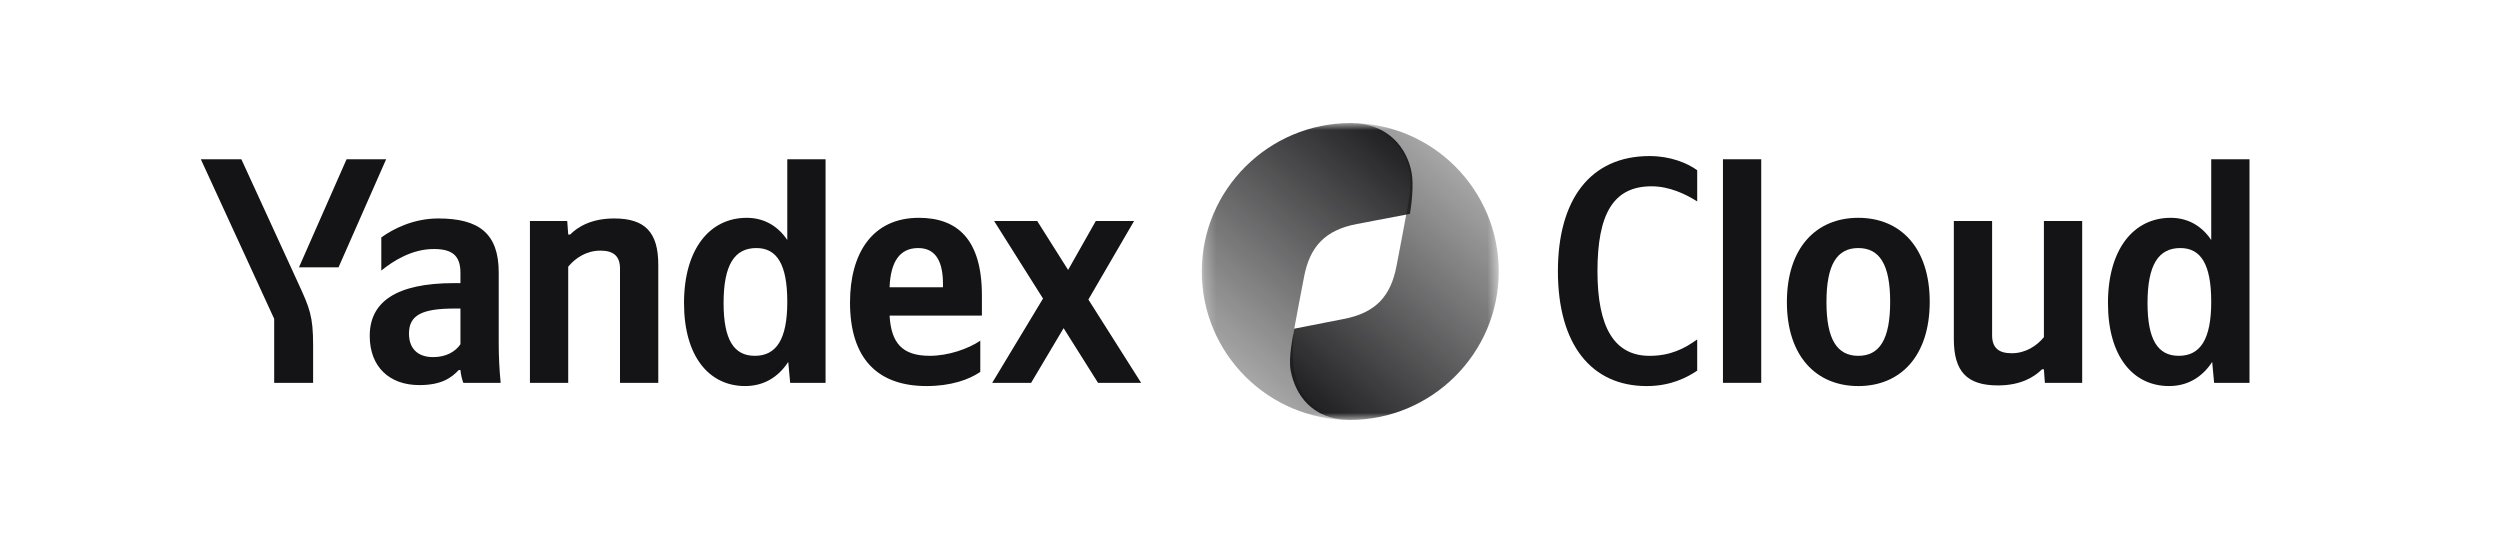
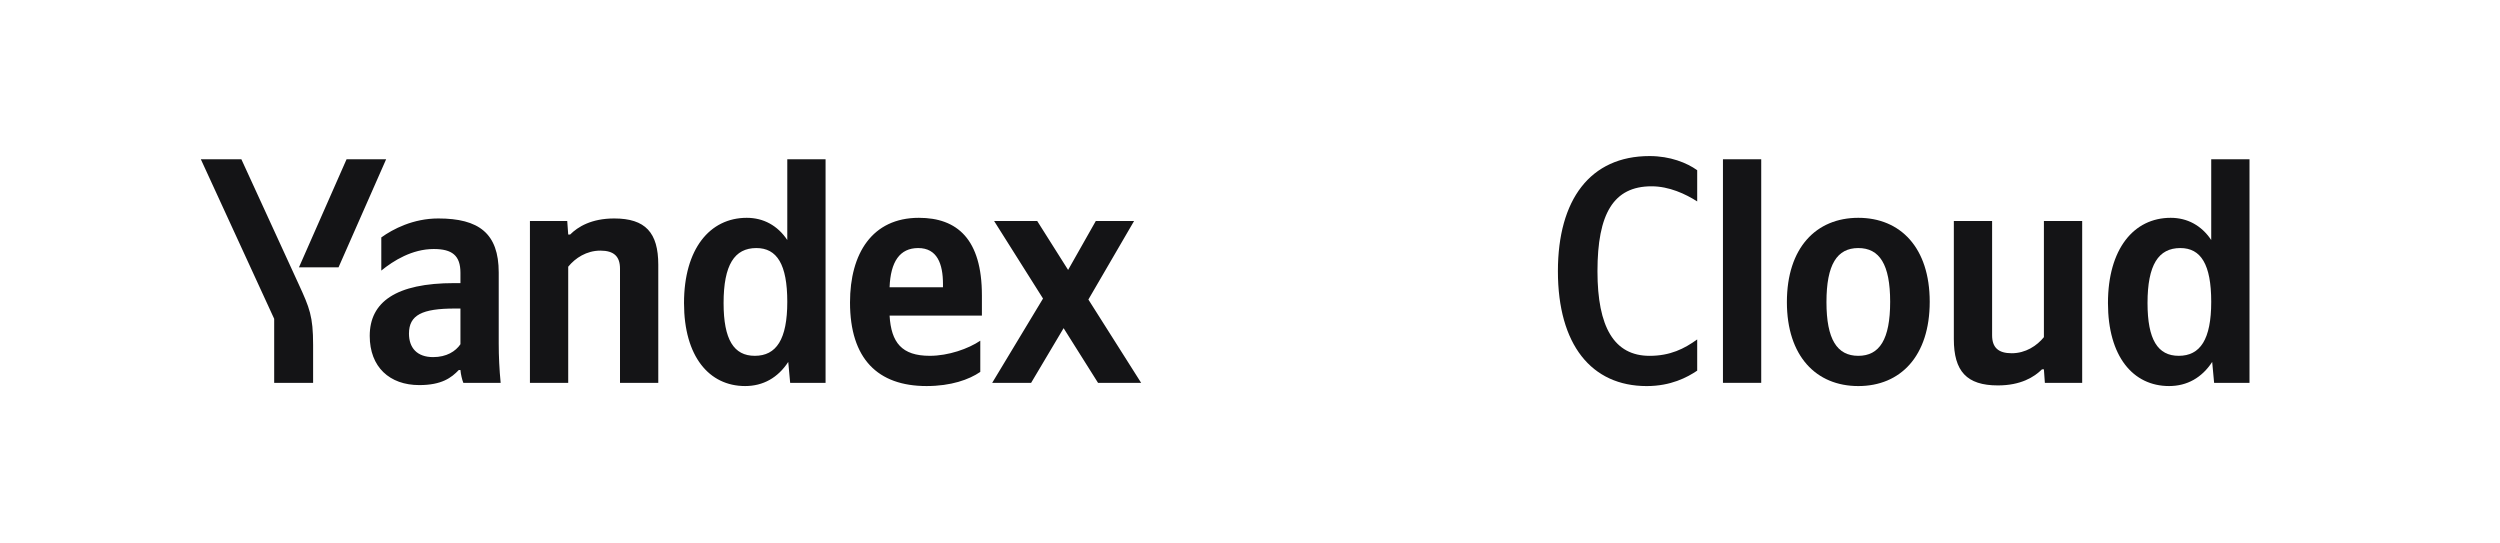
<svg xmlns="http://www.w3.org/2000/svg" width="221" height="48" viewBox="0 0 221 48" fill="none">
  <path d="M27.679 33.843V30.488C27.679 27.957 27.366 27.217 26.399 25.113L21.337 14.079H17.754L24.238 28.184V33.843H27.679ZM29.925 23.634L34.134 14.079H30.636L26.427 23.634H29.925ZM65.87 34.127C67.463 34.127 68.771 33.388 69.681 31.995L69.851 33.843H72.98V14.079H69.596V21.217C68.742 19.937 67.491 19.255 66.012 19.255C62.742 19.255 60.467 22.013 60.467 26.791C60.467 31.511 62.685 34.127 65.87 34.127ZM86.658 32.876V30.118C85.606 30.829 83.843 31.454 82.193 31.454C79.719 31.454 78.781 30.288 78.639 27.9H86.8V26.108C86.8 21.132 84.611 19.255 81.226 19.255C77.103 19.255 75.141 22.411 75.141 26.734C75.141 31.71 77.586 34.127 81.909 34.127C84.07 34.127 85.663 33.559 86.658 32.876ZM44.087 24.089C44.087 20.62 42.324 19.312 38.741 19.312C36.523 19.312 34.731 20.25 33.707 20.989V23.919C34.788 23.037 36.437 22.013 38.343 22.013C39.964 22.013 40.703 22.582 40.703 24.117V25.027H40.163C34.987 25.027 32.684 26.705 32.684 29.691C32.684 32.45 34.447 34.042 37.063 34.042C39.054 34.042 39.907 33.388 40.561 32.706H40.703C40.731 33.075 40.845 33.559 40.959 33.843H44.258C44.144 32.677 44.087 31.511 44.087 30.345V24.089ZM50.23 23.577C50.855 22.809 51.85 22.155 53.073 22.155C54.268 22.155 54.808 22.667 54.808 23.748V33.843H58.192V23.407C58.192 20.563 57.054 19.312 54.296 19.312C52.277 19.312 51.083 20.051 50.4 20.733H50.23L50.144 19.539H46.846V33.843H50.23V23.577ZM97.066 33.843H100.877L96.213 26.478L100.251 19.539H96.867L94.421 23.862L91.691 19.539H87.881L92.203 26.392L87.71 33.843H91.151L94.023 29.009L97.066 33.843ZM66.865 21.928C68.686 21.928 69.596 23.378 69.596 26.677C69.596 30.004 68.629 31.454 66.723 31.454C64.875 31.454 63.965 30.032 63.965 26.791C63.965 23.407 64.932 21.928 66.865 21.928ZM81.169 21.928C82.847 21.928 83.359 23.321 83.359 25.113V25.397H78.639C78.724 23.122 79.549 21.928 81.169 21.928ZM40.703 30.431C40.276 31.056 39.48 31.568 38.286 31.568C36.864 31.568 36.153 30.744 36.153 29.492C36.153 27.843 37.319 27.274 40.219 27.274H40.703V30.431Z" fill="#141416" />
  <mask id="mask0_8316_19413" style="mask-type:luminance" maskUnits="userSpaceOnUse" x="106" y="10" width="27" height="28">
-     <path d="M132.488 10.875H106.238V37.125H132.488V10.875Z" fill="white" />
-   </mask>
+     </mask>
  <g mask="url(#mask0_8316_19413)">
    <path d="M119.363 37.125C116.101 37.046 114.811 34.866 114.417 32.76C114.203 31.616 114.296 29.712 114.417 29.033C114.612 27.926 114.927 26.334 115.276 24.488C115.775 21.842 117.1 20.337 119.96 19.8L124.638 18.907C124.762 18.212 124.997 16.373 124.783 15.24C124.385 13.112 122.745 10.909 119.416 10.875C112.165 10.875 106.238 16.749 106.238 24C106.238 31.251 112.112 37.125 119.363 37.125Z" fill="url(#paint0_linear_8316_19413)" />
    <path d="M119.365 10.875C122.626 10.954 124.241 13.138 124.634 15.244C124.849 16.389 124.432 18.288 124.311 18.967C124.116 20.074 123.801 21.666 123.452 23.512C122.953 26.158 121.628 27.663 118.768 28.2L114.415 29.055C114.291 29.749 113.882 31.625 114.096 32.759C114.494 34.887 115.983 37.091 119.313 37.125C126.564 37.125 132.49 31.251 132.49 24C132.49 16.749 126.616 10.875 119.365 10.875Z" fill="url(#paint1_linear_8316_19413)" />
  </g>
  <path d="M145.568 34.129C147.7 34.129 149.151 33.361 150.032 32.764V30.005C148.894 30.83 147.643 31.456 145.823 31.456C142.695 31.456 141.216 28.925 141.216 23.977C141.216 18.886 142.638 16.469 145.994 16.469C147.558 16.469 149.008 17.151 150.032 17.806V15.047C149.122 14.393 147.643 13.796 145.823 13.796C140.562 13.796 137.719 17.663 137.719 23.977C137.719 30.46 140.676 34.129 145.568 34.129Z" fill="#141416" />
  <path d="M155.692 14.079H152.309V33.843H155.692V14.079Z" fill="#141416" />
  <path d="M164.274 19.255C160.549 19.255 157.961 21.9 157.961 26.706C157.961 31.483 160.549 34.128 164.274 34.128C168 34.128 170.587 31.483 170.587 26.677C170.587 21.9 168 19.255 164.274 19.255ZM164.274 31.455C162.397 31.455 161.459 30.004 161.459 26.706C161.459 23.378 162.397 21.928 164.274 21.928C166.151 21.928 167.09 23.378 167.09 26.677C167.09 30.004 166.151 31.455 164.274 31.455Z" fill="#141416" />
  <path d="M180.681 29.805C180.056 30.573 179.06 31.227 177.837 31.227C176.643 31.227 176.102 30.715 176.102 29.634V19.539H172.719V29.976C172.719 32.819 173.856 34.071 176.614 34.071C178.634 34.071 179.828 33.331 180.511 32.649H180.681L180.766 33.843H184.065V19.539H180.681V29.805Z" fill="#141416" />
  <path d="M191.747 34.127C193.339 34.127 194.647 33.388 195.557 31.995L195.728 33.843H198.856V14.079H195.472V21.217C194.619 19.937 193.367 19.255 191.889 19.255C188.619 19.255 186.344 22.013 186.344 26.791C186.344 31.511 188.562 34.127 191.747 34.127ZM192.742 21.928C194.562 21.928 195.472 23.378 195.472 26.677C195.472 30.004 194.505 31.454 192.6 31.454C190.751 31.454 189.841 30.032 189.841 26.791C189.841 23.407 190.808 21.928 192.742 21.928Z" fill="#141416" />
  <defs>
    <linearGradient id="paint0_linear_8316_19413" x1="106.238" y1="37.125" x2="126.895" y2="12.346" gradientUnits="userSpaceOnUse">
      <stop stop-color="#141416" stop-opacity="0.25" />
      <stop offset="1" stop-color="#141416" />
    </linearGradient>
    <linearGradient id="paint1_linear_8316_19413" x1="132.49" y1="10.875" x2="111.509" y2="34.922" gradientUnits="userSpaceOnUse">
      <stop stop-color="#141416" stop-opacity="0.25" />
      <stop offset="1" stop-color="#141416" />
    </linearGradient>
  </defs>
</svg>